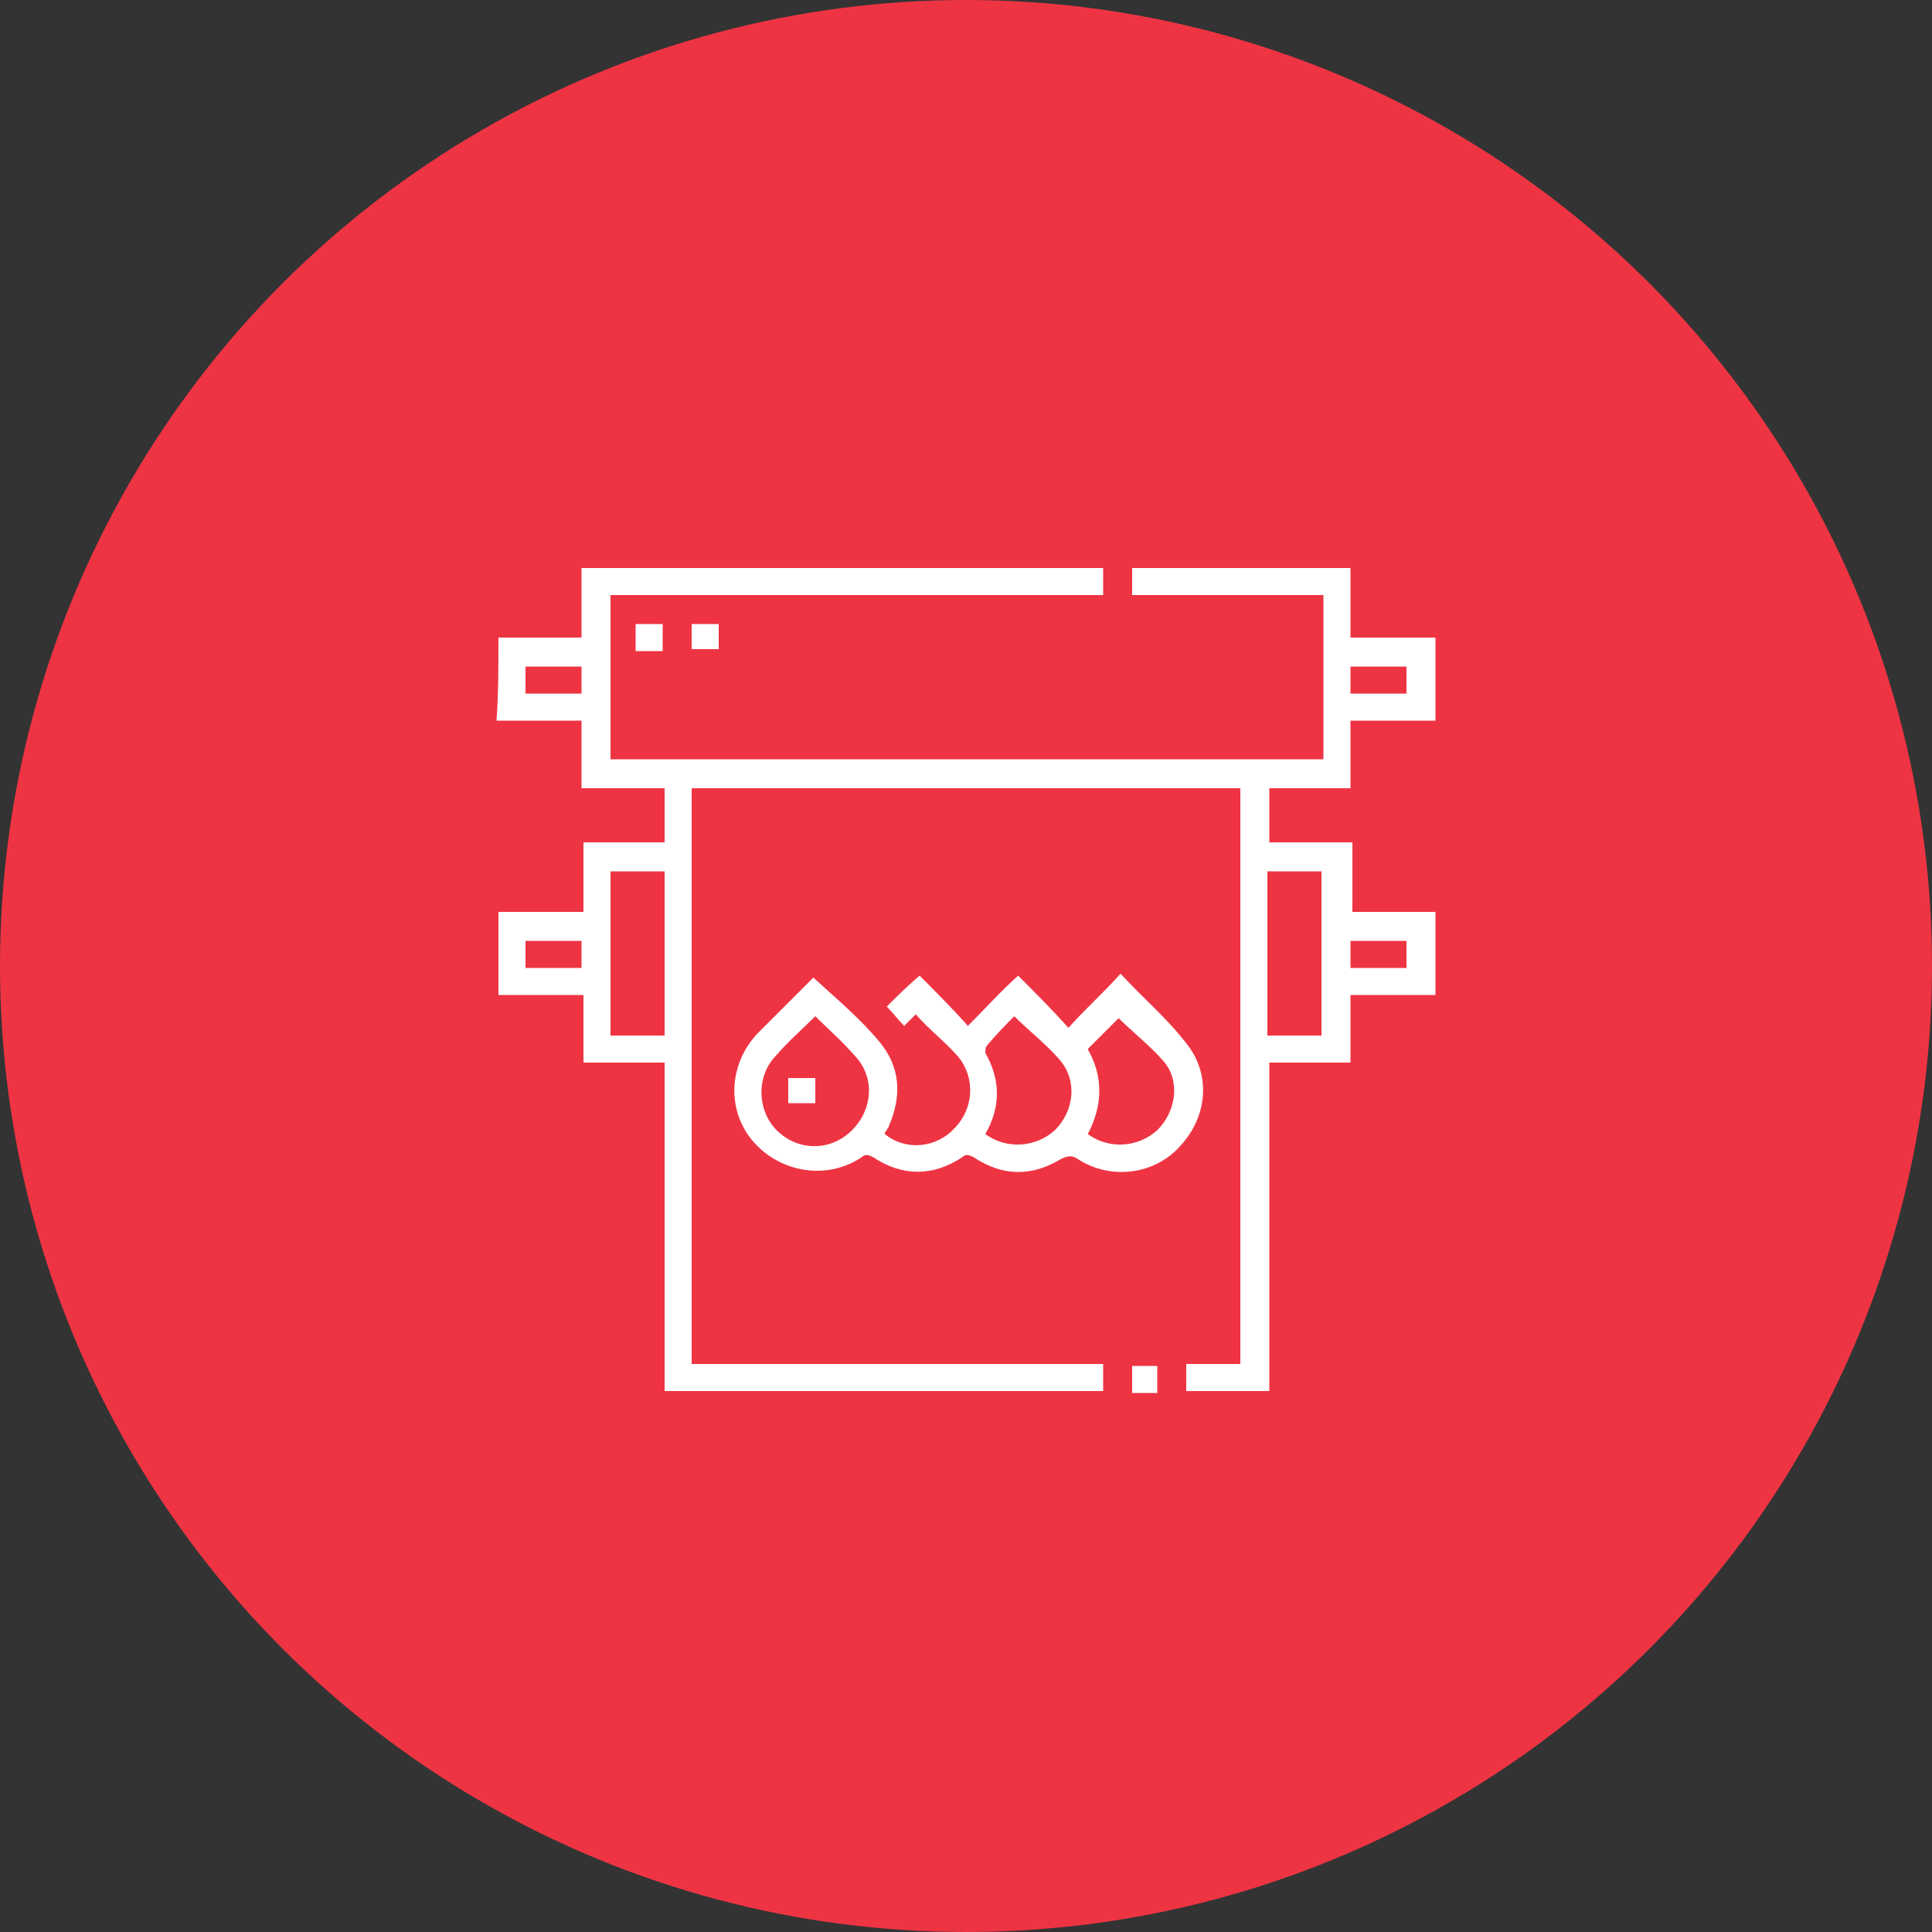
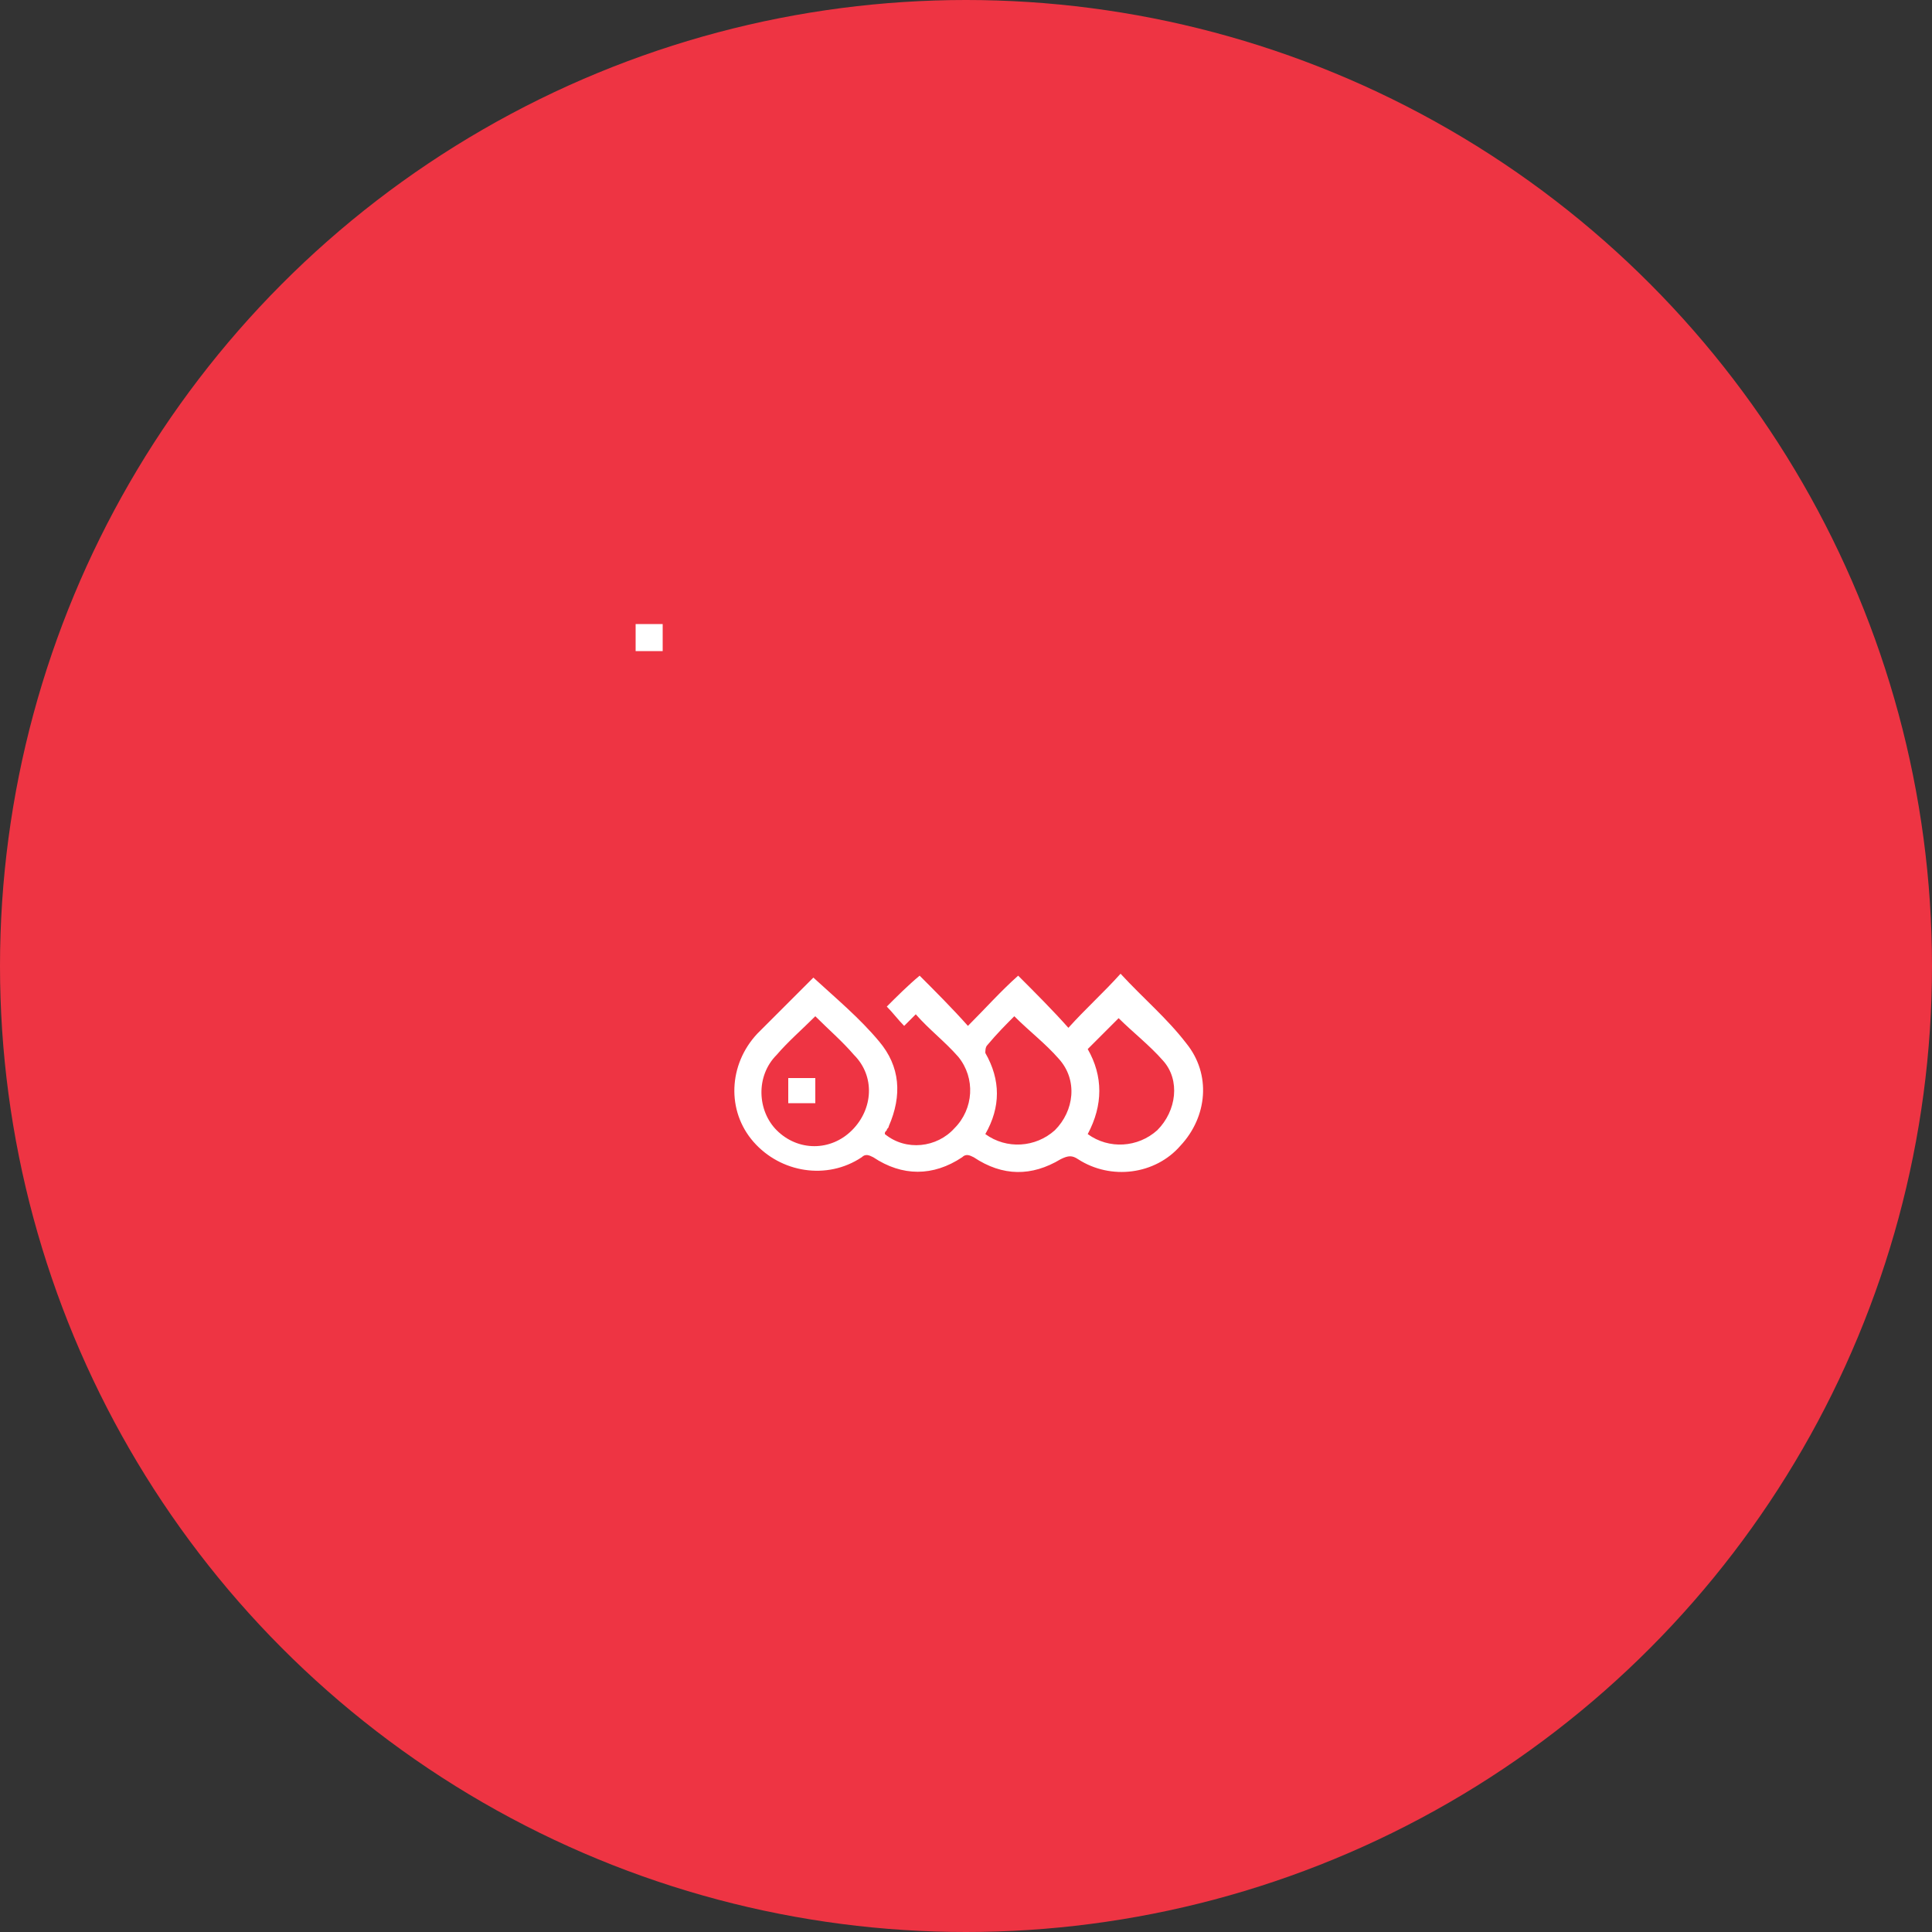
<svg xmlns="http://www.w3.org/2000/svg" version="1.1" id="Layer_1" x="0px" y="0px" width="100px" height="100px" viewBox="0 0 100 100" style="enable-background:new 0 0 100 100;" xml:space="preserve">
  <rect x="0" y="0" width="100" height="100" fill="#333333" stroke="none" />
  <style type="text/css">
	.st0{fill:#EE3443;}
	.st1{fill:#FFFFFF;}
</style>
  <g>
    <circle class="st0" cx="50" cy="50" r="50" />
  </g>
  <g>
-     <path class="st1" d="M25.8,33c1.4,0,2.9,0,4.3,0c0-1.2,0-2.4,0-3.6c9,0,18,0,27,0c0,0.4,0,0.9,0,1.4c-8.5,0-17,0-25.5,0   c0,2.9,0,5.7,0,8.5c12.3,0,24.6,0,36.9,0c0-2.8,0-5.6,0-8.5c-3.3,0-6.6,0-9.9,0c0-0.5,0-0.9,0-1.4c3.8,0,7.5,0,11.3,0   c0,1.2,0,2.3,0,3.6c1.5,0,2.9,0,4.4,0c0,1.4,0,2.8,0,4.3c-1.4,0-2.9,0-4.4,0c0,1.2,0,2.3,0,3.5c-1.4,0-2.8,0-4.2,0c0,1,0,1.9,0,2.8   c1.4,0,2.8,0,4.3,0c0,1.2,0,2.4,0,3.6c1.5,0,2.9,0,4.3,0c0,1.4,0,2.8,0,4.3c-1.4,0-2.9,0-4.4,0c0,1.2,0,2.3,0,3.5   c-1.4,0-2.8,0-4.2,0c0,5.7,0,11.3,0,17c-1.4,0-2.8,0-4.3,0c0-0.4,0-0.9,0-1.4c0.9,0,1.8,0,2.8,0c0-9.9,0-19.8,0-29.8   c-9.4,0-18.9,0-28.4,0c0,9.9,0,19.8,0,29.8c7.1,0,14.2,0,21.3,0c0,0.5,0,0.9,0,1.4c-7.6,0-15.1,0-22.7,0c0-5.6,0-11.3,0-17   c-1.4,0-2.8,0-4.2,0c0-1.2,0-2.3,0-3.5c-1.5,0-2.9,0-4.4,0c0-1.4,0-2.8,0-4.3c1.4,0,2.9,0,4.4,0c0-1.2,0-2.4,0-3.6   c1.4,0,2.8,0,4.2,0c0-1,0-1.9,0-2.8c-1.4,0-2.8,0-4.3,0c0-1.2,0-2.4,0-3.5c-1.5,0-2.9,0-4.4,0C25.8,35.9,25.8,34.5,25.8,33z    M31.6,45.1c0,2.9,0,5.7,0,8.5c0.9,0,1.9,0,2.8,0c0-2.8,0-5.6,0-8.5C33.4,45.1,32.5,45.1,31.6,45.1z M68.4,45.1c-0.9,0-1.9,0-2.8,0   c0,2.8,0,5.6,0,8.5c0.9,0,1.9,0,2.8,0C68.4,50.8,68.4,48,68.4,45.1z M30.1,34.5c-1,0-1.9,0-2.9,0c0,0.5,0,0.9,0,1.4   c1,0,1.9,0,2.9,0C30.1,35.4,30.1,35,30.1,34.5z M72.8,34.5c-1,0-1.9,0-2.9,0c0,0.5,0,0.9,0,1.4c1,0,1.9,0,2.9,0   C72.8,35.4,72.8,35,72.8,34.5z M30.1,50.1c0-0.5,0-0.9,0-1.4c-1,0-1.9,0-2.9,0c0,0.5,0,0.9,0,1.4C28.2,50.1,29.1,50.1,30.1,50.1z    M72.8,48.7c-1,0-2,0-2.9,0c0,0.5,0,0.9,0,1.4c1,0,1.9,0,2.9,0C72.8,49.6,72.8,49.2,72.8,48.7z" />
    <path class="st1" d="M45.8,58.7c1.1,0.9,2.7,0.7,3.6-0.3c1-1,1.1-2.6,0.2-3.7c-0.7-0.8-1.5-1.4-2.2-2.2c-0.2,0.2-0.4,0.4-0.6,0.6   c-0.3-0.3-0.6-0.7-0.9-1c0.5-0.5,1.1-1.1,1.7-1.6c0.8,0.8,1.7,1.7,2.5,2.6c0.9-0.9,1.7-1.8,2.6-2.6c0.9,0.9,1.8,1.8,2.6,2.7   c0.9-1,1.8-1.8,2.7-2.8c1.2,1.3,2.4,2.3,3.4,3.6c1.3,1.6,1.1,3.8-0.3,5.3c-1.3,1.5-3.6,1.8-5.3,0.7c-0.3-0.2-0.5-0.2-0.9,0   c-1.5,0.9-3,0.9-4.5-0.1c-0.2-0.1-0.4-0.2-0.6,0c-1.5,1-3.1,1-4.6,0c-0.2-0.1-0.4-0.2-0.6,0c-1.8,1.2-4.2,0.8-5.6-0.8   c-1.4-1.6-1.3-4,0.2-5.6c1-1,2-2,2.9-2.9c1.2,1.1,2.4,2.1,3.4,3.3c1.1,1.3,1.2,2.8,0.5,4.4c0,0.1-0.1,0.1-0.1,0.2   C45.8,58.6,45.8,58.6,45.8,58.7z M42.2,52.6c-0.7,0.7-1.4,1.3-2,2c-1.1,1.1-1,2.9,0,3.9c1.1,1.1,2.8,1.1,3.9,0   c1.1-1.1,1.2-2.8,0.1-3.9C43.6,53.9,42.9,53.3,42.2,52.6z M51,58.7c1.1,0.8,2.6,0.7,3.6-0.2c1-1,1.2-2.6,0.2-3.7   c-0.7-0.8-1.5-1.4-2.3-2.2c-0.4,0.4-0.9,0.9-1.4,1.5c-0.1,0.1-0.1,0.3-0.1,0.4C51.8,55.9,51.8,57.3,51,58.7z M57.9,52.7   c-0.5,0.5-1,1-1.6,1.6c0.8,1.4,0.8,2.9,0,4.4c1.1,0.8,2.6,0.7,3.6-0.2c1-1,1.2-2.6,0.3-3.6C59.5,54.1,58.6,53.4,57.9,52.7z" />
-     <path class="st1" d="M58.6,70.7c0.5,0,0.9,0,1.3,0c0,0.5,0,0.9,0,1.4c-0.4,0-0.9,0-1.3,0C58.6,71.6,58.6,71.1,58.6,70.7z" />
    <path class="st1" d="M34.3,33.7c-0.5,0-0.9,0-1.4,0c0-0.4,0-0.9,0-1.4c0.4,0,0.9,0,1.4,0C34.3,32.8,34.3,33.2,34.3,33.7z" />
-     <path class="st1" d="M37.2,32.3c0,0.5,0,0.9,0,1.3c-0.5,0-0.9,0-1.4,0c0-0.4,0-0.9,0-1.3C36.3,32.3,36.7,32.3,37.2,32.3z" />
    <path class="st1" d="M40.8,57.1c0-0.5,0-0.9,0-1.3c0.5,0,0.9,0,1.4,0c0,0.5,0,0.9,0,1.3C41.7,57.1,41.3,57.1,40.8,57.1z" />
  </g>
</svg>